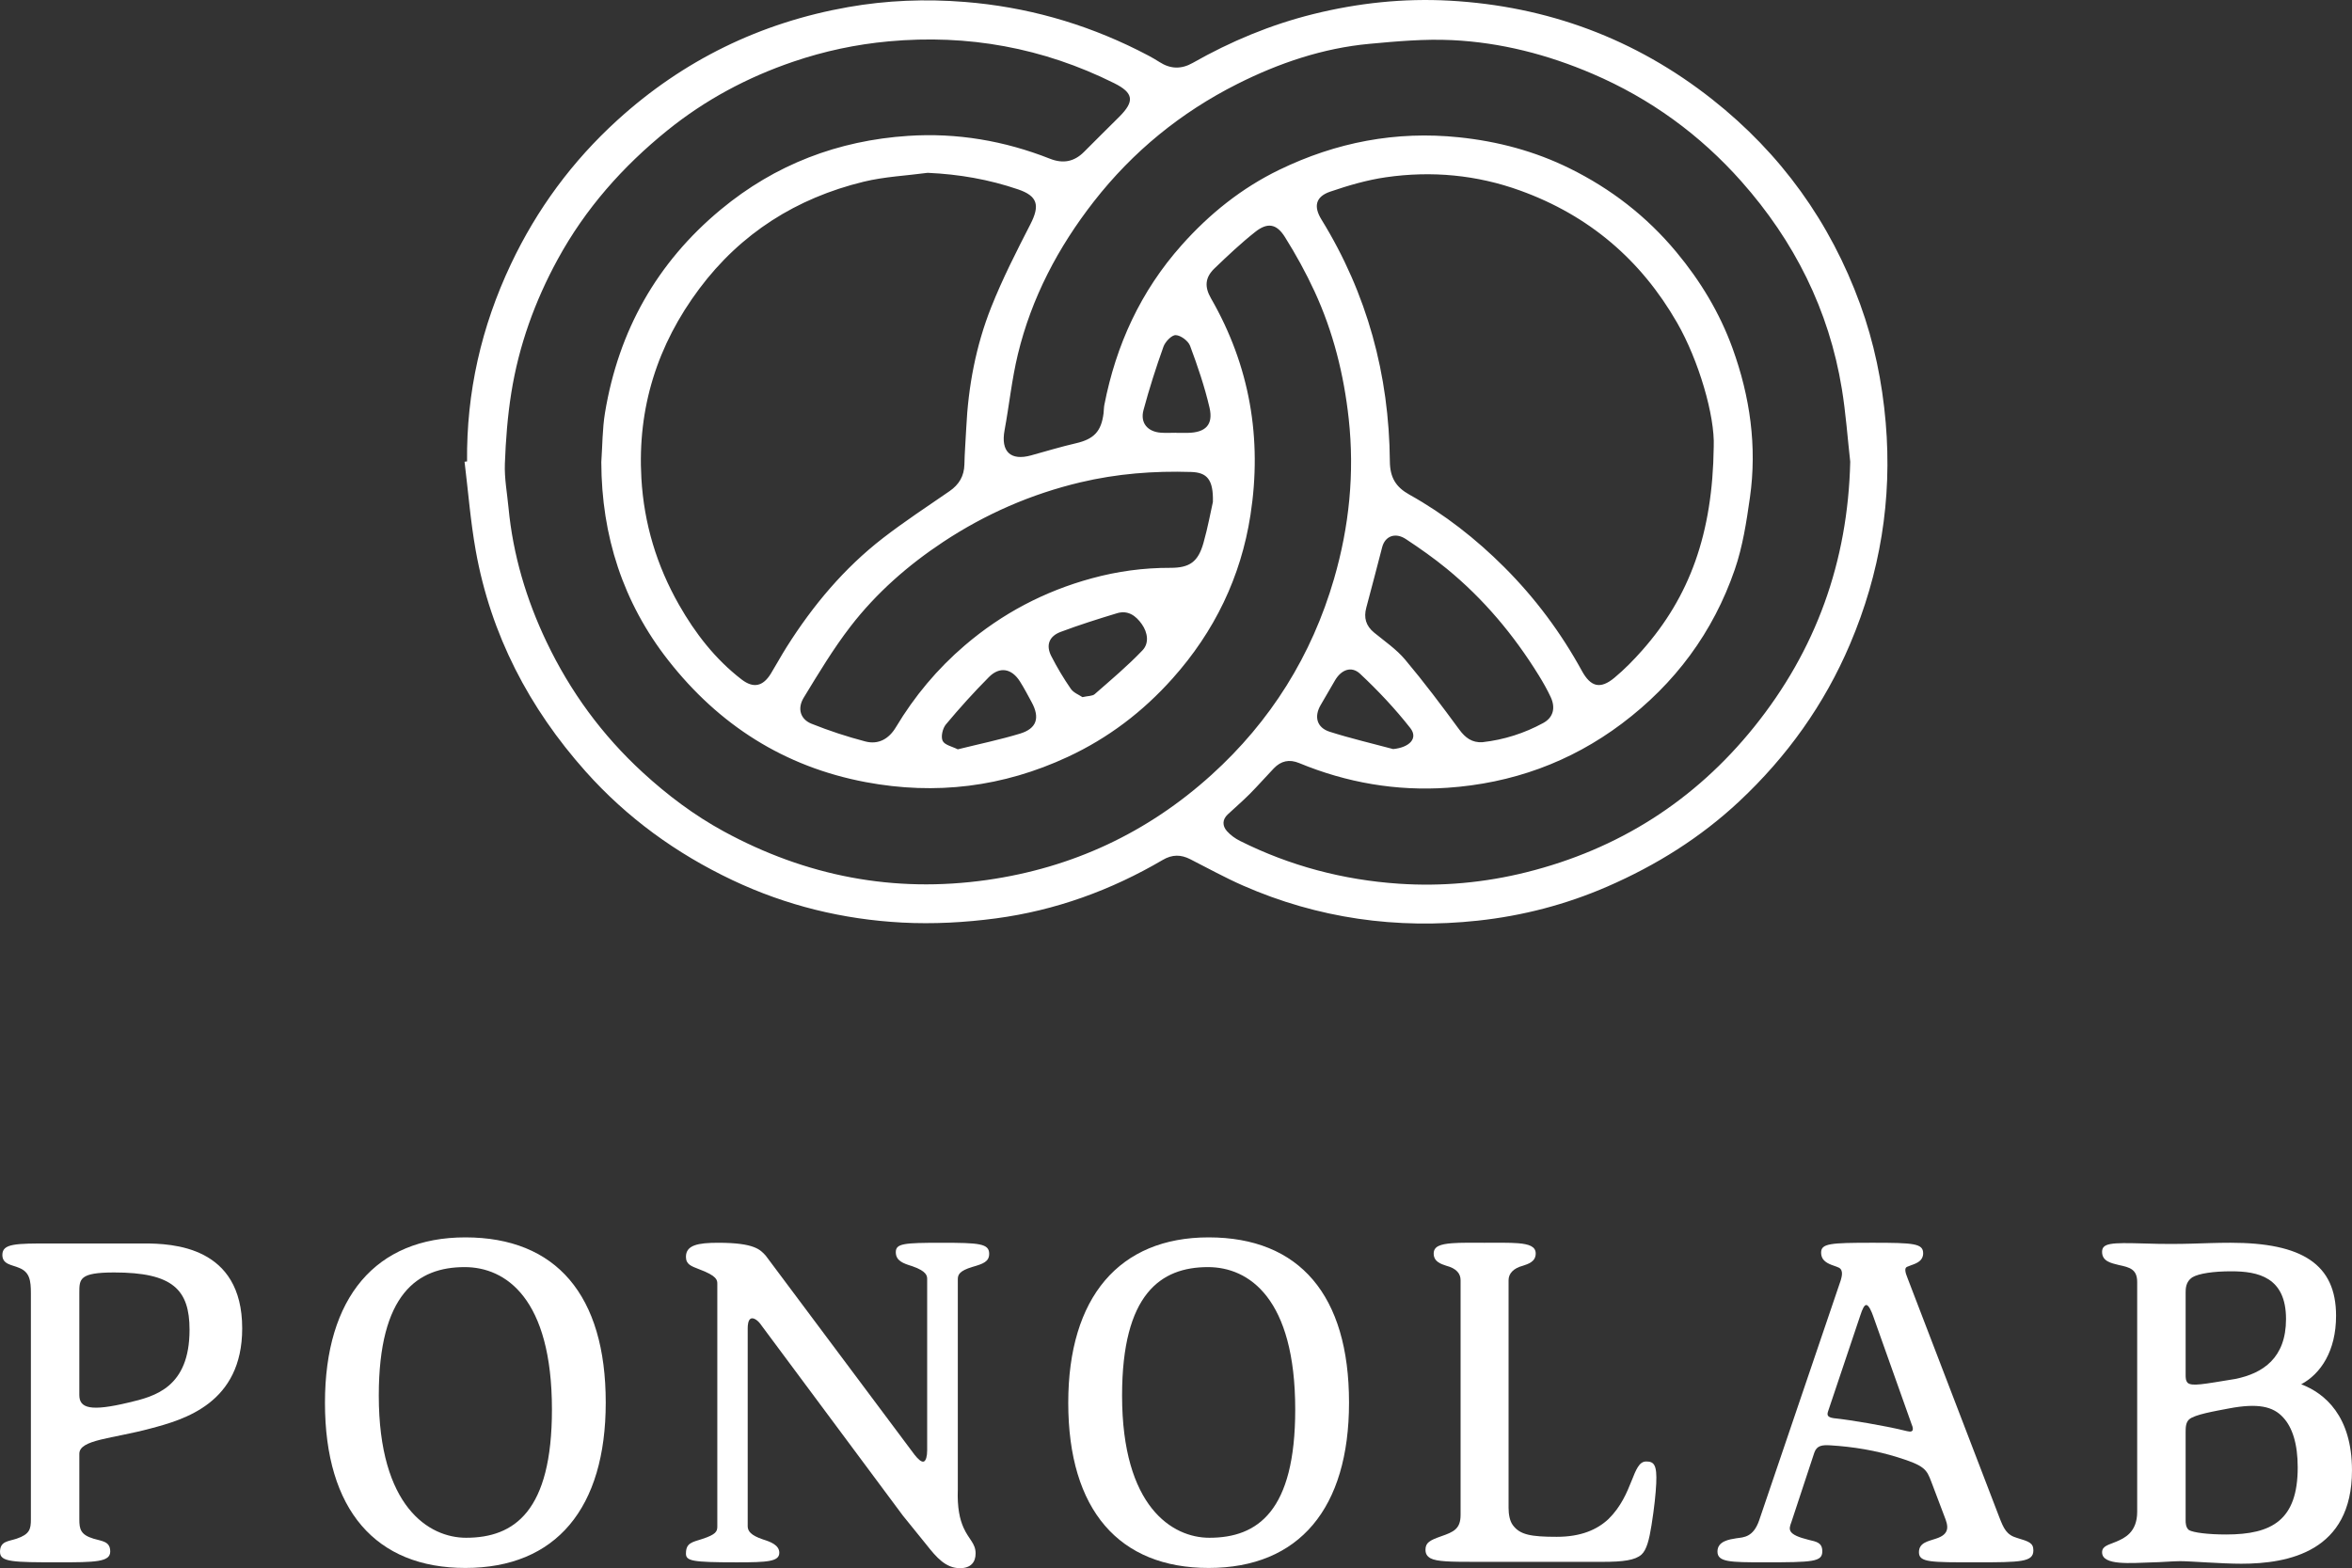
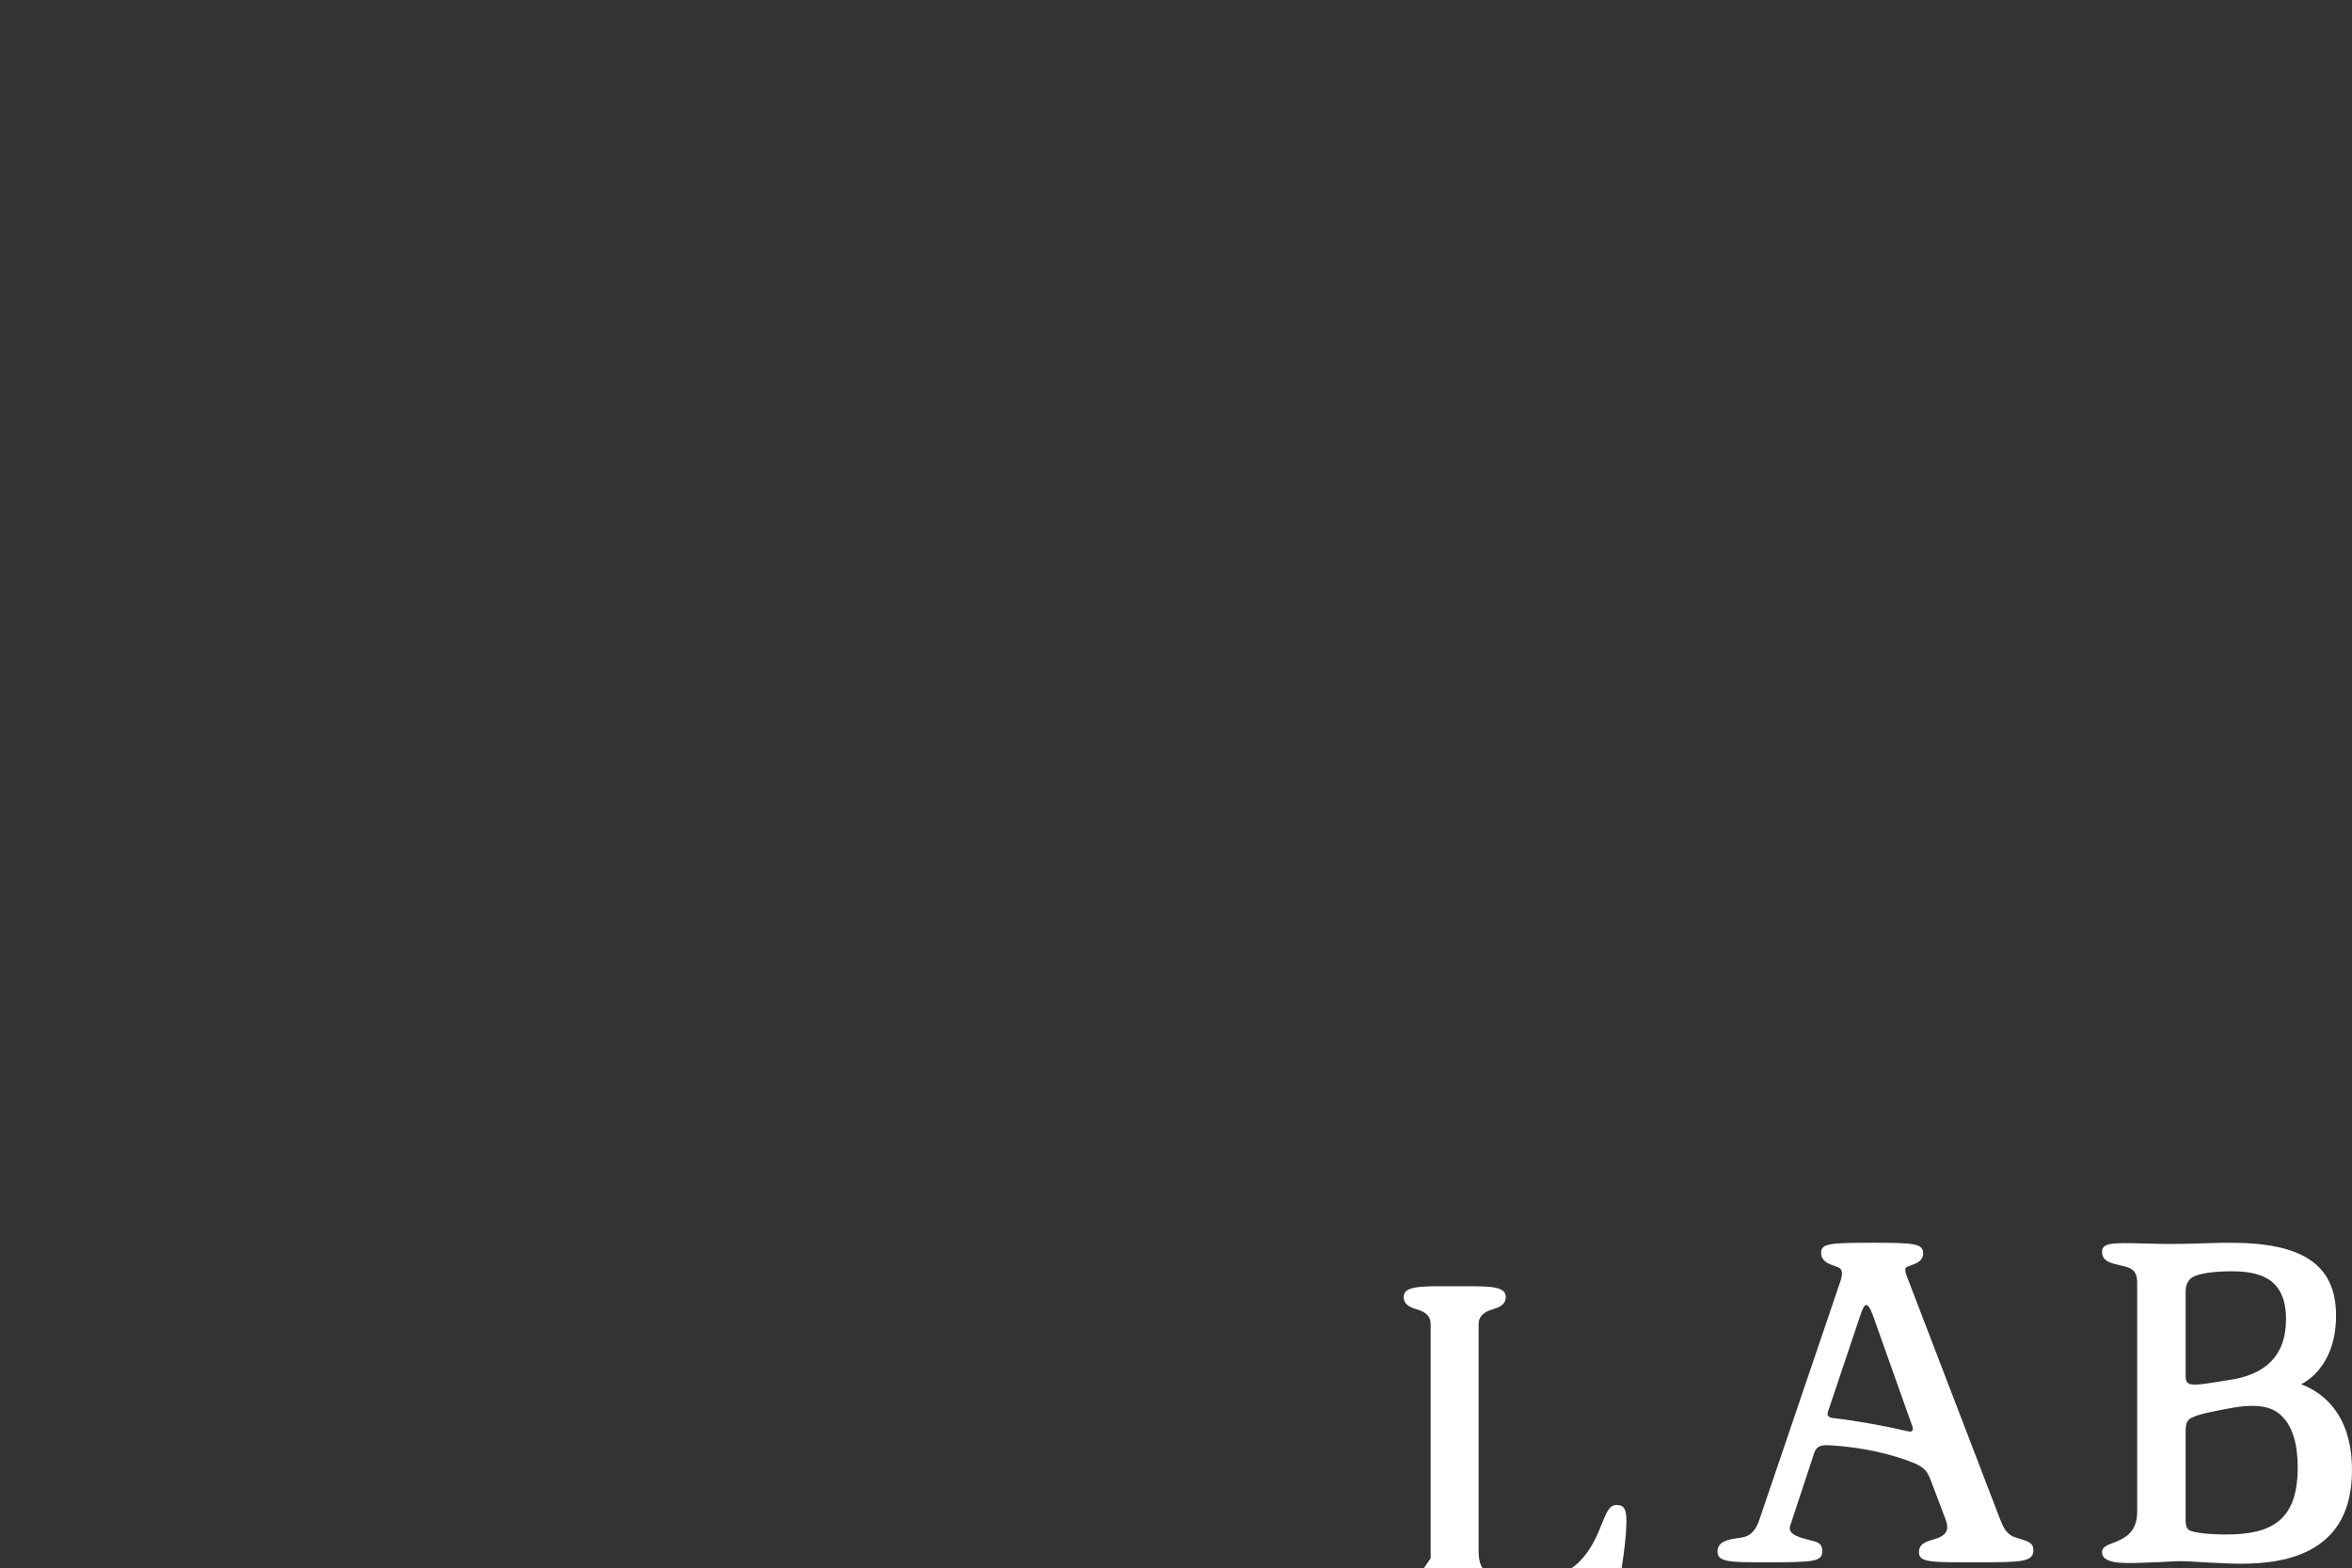
<svg xmlns="http://www.w3.org/2000/svg" id="b" viewBox="0 0 133.458 89">
  <rect x="0" y="0" width="133.458" height="89" fill="#333333" stroke="none" />
  <g id="c">
    <g>
-       <path d="m26.502,26.188c-.039-3.924.809-7.645,2.486-11.193,1.477-3.125,3.49-5.851,6.035-8.169,3.739-3.406,8.129-5.546,13.105-6.424,2.183-.385,4.391-.47,6.62-.292,3.458.277,6.715,1.193,9.81,2.733.419.209.839.424,1.232.677.629.405,1.245.415,1.887.051,2.156-1.224,4.423-2.171,6.834-2.77,2.547-.633,5.135-.908,7.748-.763,5.541.309,10.535,2.157,14.896,5.6,3.893,3.073,6.697,6.961,8.395,11.628.789,2.169,1.251,4.404,1.449,6.712.374,4.37-.313,8.547-2.022,12.572-1.456,3.43-3.581,6.395-6.29,8.931-2.193,2.053-4.708,3.626-7.47,4.829-2.361,1.028-4.823,1.666-7.36,1.94-4.606.498-9.076-.124-13.337-1.996-1.016-.447-1.992-.987-2.983-1.491-.53-.27-1.021-.275-1.557.039-2.936,1.724-6.096,2.87-9.465,3.319-1.758.234-3.562.332-5.331.238-3.347-.179-6.565-.96-9.625-2.409-3.192-1.512-5.989-3.543-8.327-6.165-3.208-3.598-5.38-7.754-6.236-12.528-.299-1.669-.429-3.368-.636-5.053l.142-.018Zm7.617.044c.066-.938.058-1.889.211-2.813.772-4.642,2.93-8.506,6.569-11.526,3.088-2.562,6.658-3.919,10.631-4.182,2.767-.184,5.46.277,8.047,1.297.743.293,1.377.175,1.939-.394.661-.668,1.332-1.326,1.997-1.99.88-.88.811-1.354-.297-1.906-4.035-2.009-8.294-2.783-12.787-2.371-1.857.17-3.66.555-5.413,1.152-2.601.885-4.996,2.163-7.145,3.899-2.539,2.051-4.658,4.448-6.225,7.318-1.299,2.379-2.207,4.903-2.634,7.578-.212,1.327-.315,2.677-.365,4.021-.031.832.128,1.671.207,2.506.255,2.671,1.009,5.204,2.161,7.616,1.344,2.815,3.152,5.289,5.46,7.407,1.408,1.292,2.92,2.429,4.588,3.338,4.67,2.543,9.645,3.512,14.933,2.761,4.856-.69,9.115-2.681,12.742-5.963,3.363-3.043,5.691-6.768,6.959-11.133.863-2.97,1.168-5.999.832-9.081-.274-2.507-.881-4.935-1.939-7.227-.491-1.063-1.06-2.098-1.683-3.09-.475-.756-.986-.836-1.677-.292-.812.64-1.568,1.356-2.315,2.073-.547.525-.573,1.055-.2,1.703,2.205,3.833,2.91,7.962,2.239,12.297-.543,3.513-2.038,6.609-4.425,9.28-1.69,1.891-3.651,3.381-5.945,4.448-3.668,1.706-7.48,2.179-11.463,1.43-4.633-.871-8.342-3.259-11.207-6.919-2.563-3.273-3.784-7.063-3.795-11.237Zm70.868-.023c-.155-1.38-.252-2.769-.476-4.138-.731-4.483-2.702-8.394-5.699-11.774-2.352-2.653-5.169-4.702-8.441-6.106-2.55-1.095-5.21-1.781-7.975-1.914-1.556-.075-3.129.066-4.686.21-2.651.245-5.146,1.092-7.508,2.282-3.2,1.613-5.923,3.833-8.136,6.669-2.029,2.601-3.535,5.465-4.311,8.675-.342,1.414-.489,2.875-.754,4.309-.222,1.204.338,1.746,1.507,1.422.846-.235,1.689-.489,2.544-.687,1.015-.235,1.438-.665,1.567-1.708.019-.155.014-.315.044-.468.664-3.408,2.059-6.454,4.385-9.067,1.583-1.78,3.408-3.242,5.54-4.276,3.218-1.56,6.611-2.22,10.203-1.845,2.204.23,4.299.788,6.276,1.764,2.341,1.155,4.366,2.721,6.046,4.739,1.375,1.651,2.467,3.46,3.197,5.475.992,2.739,1.396,5.568.985,8.465-.196,1.379-.41,2.785-.862,4.094-1.226,3.558-3.39,6.473-6.411,8.742-2.933,2.203-6.251,3.387-9.884,3.637-2.901.2-5.721-.285-8.417-1.4-.566-.234-1.036-.126-1.445.302-.46.481-.899.983-1.368,1.455-.4.402-.833.77-1.246,1.159-.316.298-.304.65-.042.946.201.227.47.419.743.556,2.837,1.419,5.856,2.214,9.009,2.427,2.437.165,4.86-.057,7.241-.651,5.224-1.303,9.547-4.059,12.911-8.234,3.523-4.372,5.329-9.402,5.462-15.057ZM52.644,9.808c-1.216.163-2.458.218-3.644.507-3.804.927-6.961,2.918-9.318,6.07-2.382,3.185-3.52,6.759-3.288,10.767.149,2.57.87,4.949,2.132,7.168.923,1.624,2.06,3.092,3.554,4.242.677.521,1.218.392,1.662-.334.306-.501.586-1.018.899-1.514,1.484-2.351,3.251-4.464,5.455-6.171,1.219-.943,2.512-1.791,3.782-2.667.543-.375.831-.858.845-1.526.014-.686.072-1.37.104-2.056.112-2.36.547-4.667,1.416-6.857.64-1.612,1.433-3.168,2.226-4.713.549-1.07.407-1.598-.694-1.974-1.659-.567-3.361-.862-5.131-.941Zm44.597,15.552c.074-1.758-.856-4.915-2.076-7.04-2.059-3.586-5.012-6.095-8.899-7.502-2.476-.897-5.033-1.131-7.625-.758-1.071.154-2.132.465-3.16.816-.832.284-.958.838-.498,1.584,2.593,4.21,3.839,8.808,3.881,13.729.008.917.344,1.457,1.106,1.882,1.991,1.111,3.778,2.51,5.385,4.117,1.747,1.746,3.216,3.715,4.405,5.887.499.912,1.046,1.055,1.842.394.57-.473,1.095-1.01,1.586-1.566,2.684-3.04,3.991-6.606,4.053-11.543Zm-28.419,3.133c.035-1.289-.341-1.679-1.234-1.707-2.119-.067-4.212.097-6.283.588-2.798.664-5.39,1.799-7.78,3.378-2,1.322-3.8,2.902-5.265,4.801-.982,1.273-1.816,2.665-2.655,4.042-.377.618-.19,1.227.44,1.479.994.398,2.018.735,3.054,1.006.74.194,1.336-.14,1.736-.807,1.054-1.759,2.348-3.309,3.913-4.647,2.12-1.812,4.514-3.071,7.198-3.803,1.461-.399,2.942-.601,4.459-.596,1.108.003,1.58-.346,1.882-1.413.25-.881.413-1.787.534-2.32Zm15.302,13.629c1.217-.137,2.371-.505,3.444-1.09.574-.313.706-.863.421-1.473-.198-.424-.431-.834-.677-1.232-1.418-2.295-3.131-4.341-5.222-6.052-.737-.603-1.521-1.155-2.317-1.68-.603-.398-1.181-.17-1.345.458-.298,1.145-.594,2.291-.901,3.433-.154.572-.024,1.032.441,1.414.603.495,1.267.947,1.763,1.537,1.075,1.279,2.08,2.618,3.069,3.965.348.473.725.756,1.323.722Zm-22.704-2.557c.323-.073.565-.056.694-.168.924-.809,1.868-1.603,2.714-2.489.385-.404.3-1.004-.038-1.484-.339-.483-.79-.807-1.406-.621-1.076.326-2.151.665-3.203,1.061-.659.248-.843.76-.529,1.373.328.641.699,1.265,1.109,1.857.158.228.475.345.659.471Zm5.326-15.005c0,.002,0,.004,0,.007.216,0,.431.003.647-0,1.012-.016,1.464-.459,1.237-1.435-.277-1.191-.675-2.359-1.103-3.506-.105-.28-.525-.593-.813-.606-.229-.01-.595.373-.696.654-.424,1.184-.807,2.386-1.134,3.601-.195.726.231,1.226.981,1.282.292.022.588.004.882.004Zm12.304,17.953c.935-.095,1.43-.612.973-1.194-.862-1.097-1.829-2.125-2.848-3.079-.492-.461-1.068-.229-1.419.366-.276.468-.546.94-.82,1.41-.382.656-.218,1.281.512,1.513,1.185.378,2.4.66,3.602.983Zm-24.702.014c1.225-.304,2.394-.546,3.531-.891.952-.289,1.14-.9.659-1.784-.214-.394-.422-.793-.661-1.172-.469-.745-1.151-.871-1.764-.253-.853.858-1.666,1.759-2.441,2.688-.186.224-.296.698-.183.932.115.238.549.322.859.481Z" fill="#fff" />
      <g>
-         <path d="m0,88.083c0-.624.465-.597.943-.757.744-.253.81-.544.81-1.102v-12.812c0-.744-.066-1.221-.677-1.46-.398-.173-.942-.186-.942-.73,0-.651.757-.651,2.735-.651h5.285c1.633,0,5.589.146,5.589,4.819,0,4.249-3.293,5.179-5.205,5.683-2.164.584-4.036.624-4.036,1.434v3.718c0,.558.066.877.81,1.102.491.146.943.146.943.73,0,.597-.85.61-2.947.61-2.563,0-3.306-.013-3.306-.584Zm7.303-8.484c1.474-.345,3.452-.85,3.452-4.129,0-2.284-.956-3.253-4.276-3.253-1.978,0-1.978.372-1.978,1.155v5.802c0,.757.65.942,2.802.425Z" fill="#fff" />
-         <path d="m18.439,79.613c0-5.988,2.894-9.387,7.966-9.387,5.151,0,7.966,3.28,7.966,9.374,0,5.988-2.815,9.387-7.966,9.387-5.072,0-7.966-3.279-7.966-9.373Zm8.006,7.661c2.749,0,4.873-1.514,4.873-7.276,0-6.32-2.629-8.085-4.952-8.085-2.682,0-4.873,1.527-4.873,7.289,0,6.32,2.855,8.072,4.952,8.072Z" fill="#fff" />
-         <path d="m38.923,88.164c0-.598.345-.637.929-.824.77-.252.85-.425.85-.703v-13.768c0-.212,0-.452-1.036-.837-.438-.172-.744-.266-.744-.703,0-.664.677-.797,1.832-.797,2.071,0,2.39.398,2.695.73l8.444,11.299c.199.253.399.438.531.385.12-.053.186-.305.186-.637v-9.705c0-.173,0-.452-.85-.744-.518-.159-.93-.306-.93-.797,0-.491.465-.531,2.589-.531,2.137,0,2.709.04,2.709.624,0,.451-.345.571-.943.744-.757.226-.836.451-.836.704v11.922c-.04,1.062.12,1.713.319,2.164.305.69.69.89.69,1.474,0,.491-.266.836-.889.836-.81,0-1.341-.624-1.886-1.314l-1.354-1.673-8.113-10.913c-.159-.199-.398-.346-.531-.253-.133.08-.159.359-.159.531v11.259c.013.253.159.491.863.73.425.132.93.319.93.757,0,.505-.677.544-2.417.544-2.549,0-2.881-.079-2.881-.504Z" fill="#fff" />
-         <path d="m60.615,79.613c0-5.988,2.894-9.387,7.966-9.387,5.151,0,7.966,3.28,7.966,9.374,0,5.988-2.815,9.387-7.966,9.387-5.072,0-7.966-3.279-7.966-9.373Zm8.006,7.661c2.749,0,4.873-1.514,4.873-7.276,0-6.32-2.629-8.085-4.952-8.085-2.682,0-4.873,1.527-4.873,7.289,0,6.32,2.855,8.072,4.952,8.072Z" fill="#fff" />
-         <path d="m81.178,88.442c-.212-.119-.292-.266-.292-.491,0-.399.239-.531.876-.757.73-.252,1.115-.425,1.115-1.221v-13.317c0-.359-.212-.664-.823-.824-.266-.093-.703-.212-.703-.69,0-.411.385-.531,1.035-.584.505-.04,1.168-.026,1.846-.026.717,0,1.407-.014,1.912.026.624.053.996.186.996.584,0,.478-.452.598-.717.69-.557.146-.823.452-.823.824v12.918c0,.372.066.757.252.996.398.531,1.009.65,2.483.65,1.381,0,2.297-.412,2.934-1.009,1.434-1.407,1.341-3.266,2.138-3.266.438,0,.624.173.571,1.261-.027.558-.106,1.341-.266,2.35-.133.836-.279,1.407-.571,1.673-.359.319-1.036.412-2.204.412h-7.289c-1.354,0-2.111-.014-2.47-.199Z" fill="#fff" />
+         <path d="m81.178,88.442v-13.317c0-.359-.212-.664-.823-.824-.266-.093-.703-.212-.703-.69,0-.411.385-.531,1.035-.584.505-.04,1.168-.026,1.846-.026.717,0,1.407-.014,1.912.026.624.053.996.186.996.584,0,.478-.452.598-.717.69-.557.146-.823.452-.823.824v12.918c0,.372.066.757.252.996.398.531,1.009.65,2.483.65,1.381,0,2.297-.412,2.934-1.009,1.434-1.407,1.341-3.266,2.138-3.266.438,0,.624.173.571,1.261-.027.558-.106,1.341-.266,2.35-.133.836-.279,1.407-.571,1.673-.359.319-1.036.412-2.204.412h-7.289c-1.354,0-2.111-.014-2.47-.199Z" fill="#fff" />
        <path d="m97.453,88.057c0-.598.677-.69,1.089-.757.398-.053.943-.053,1.275-1.009l4.633-13.635c.04-.159.173-.545-.093-.704-.093-.04-.173-.08-.305-.12-.346-.119-.717-.279-.717-.744,0-.518.518-.557,2.921-.557,2.337,0,2.868.04,2.868.597,0,.412-.332.558-.677.677l-.239.093c-.146.067-.119.279.04.664l5.191,13.53c.252.65.411,1.022,1.023,1.194.663.199.916.279.916.704,0,.664-.703.677-3.253.677-2.563,0-3.24.014-3.24-.571,0-.558.544-.624.956-.77.85-.266.69-.757.491-1.262l-.744-1.965c-.266-.703-.372-.916-1.912-1.394-1.235-.385-2.509-.597-3.811-.677-.464-.026-.77,0-.916.412l-1.301,3.943c-.159.425-.252.704.983,1.009.451.106.77.159.77.651,0,.598-.518.624-3.293.624-1.951,0-2.655-.013-2.655-.61Zm6.612-7.568c.929.093,2.921.438,3.903.677.372.093.464.106.531.04.08-.053.027-.253-.014-.332l-2.204-6.2c-.08-.226-.239-.611-.385-.611-.106,0-.212.199-.345.611l-1.819,5.417c-.067.199-.067.345.332.398Z" fill="#fff" />
        <path d="m123.686,88.602c-.345,0-1.208.066-1.487.066-1.315.04-2.921.199-2.921-.571,0-.372.398-.425.823-.611.425-.186,1.168-.505,1.168-1.686v-13.038c0-.73-.425-.837-1.049-.969-.412-.106-.943-.199-.943-.744,0-.505.518-.531,2.337-.478,2.403.08,3.319-.04,4.952-.04,4.063,0,5.988,1.221,5.988,4.142,0,1.991-.863,3.293-1.978,3.89,1.328.505,2.881,1.793,2.881,4.886,0,4.607-3.598,5.298-6.28,5.298-1.142,0-2.868-.146-3.492-.146Zm.451-10.117c.252.199.836.08,2.709-.226,1.554-.319,2.868-1.181,2.868-3.399,0-2.376-1.58-2.709-3.107-2.709-.996,0-1.846.12-2.217.346-.372.252-.372.65-.372.876v4.647c0,.159,0,.345.12.464Zm.067,8.351c.252.146,1.088.252,2.111.252,2.616,0,4.063-.823,4.063-3.81,0-1.341-.306-2.271-.823-2.828-.571-.637-1.447-.823-3.067-.518-.824.159-1.952.345-2.271.624-.199.186-.199.464-.199.77v4.979c0,.093,0,.385.186.531Z" fill="#fff" />
      </g>
    </g>
  </g>
</svg>